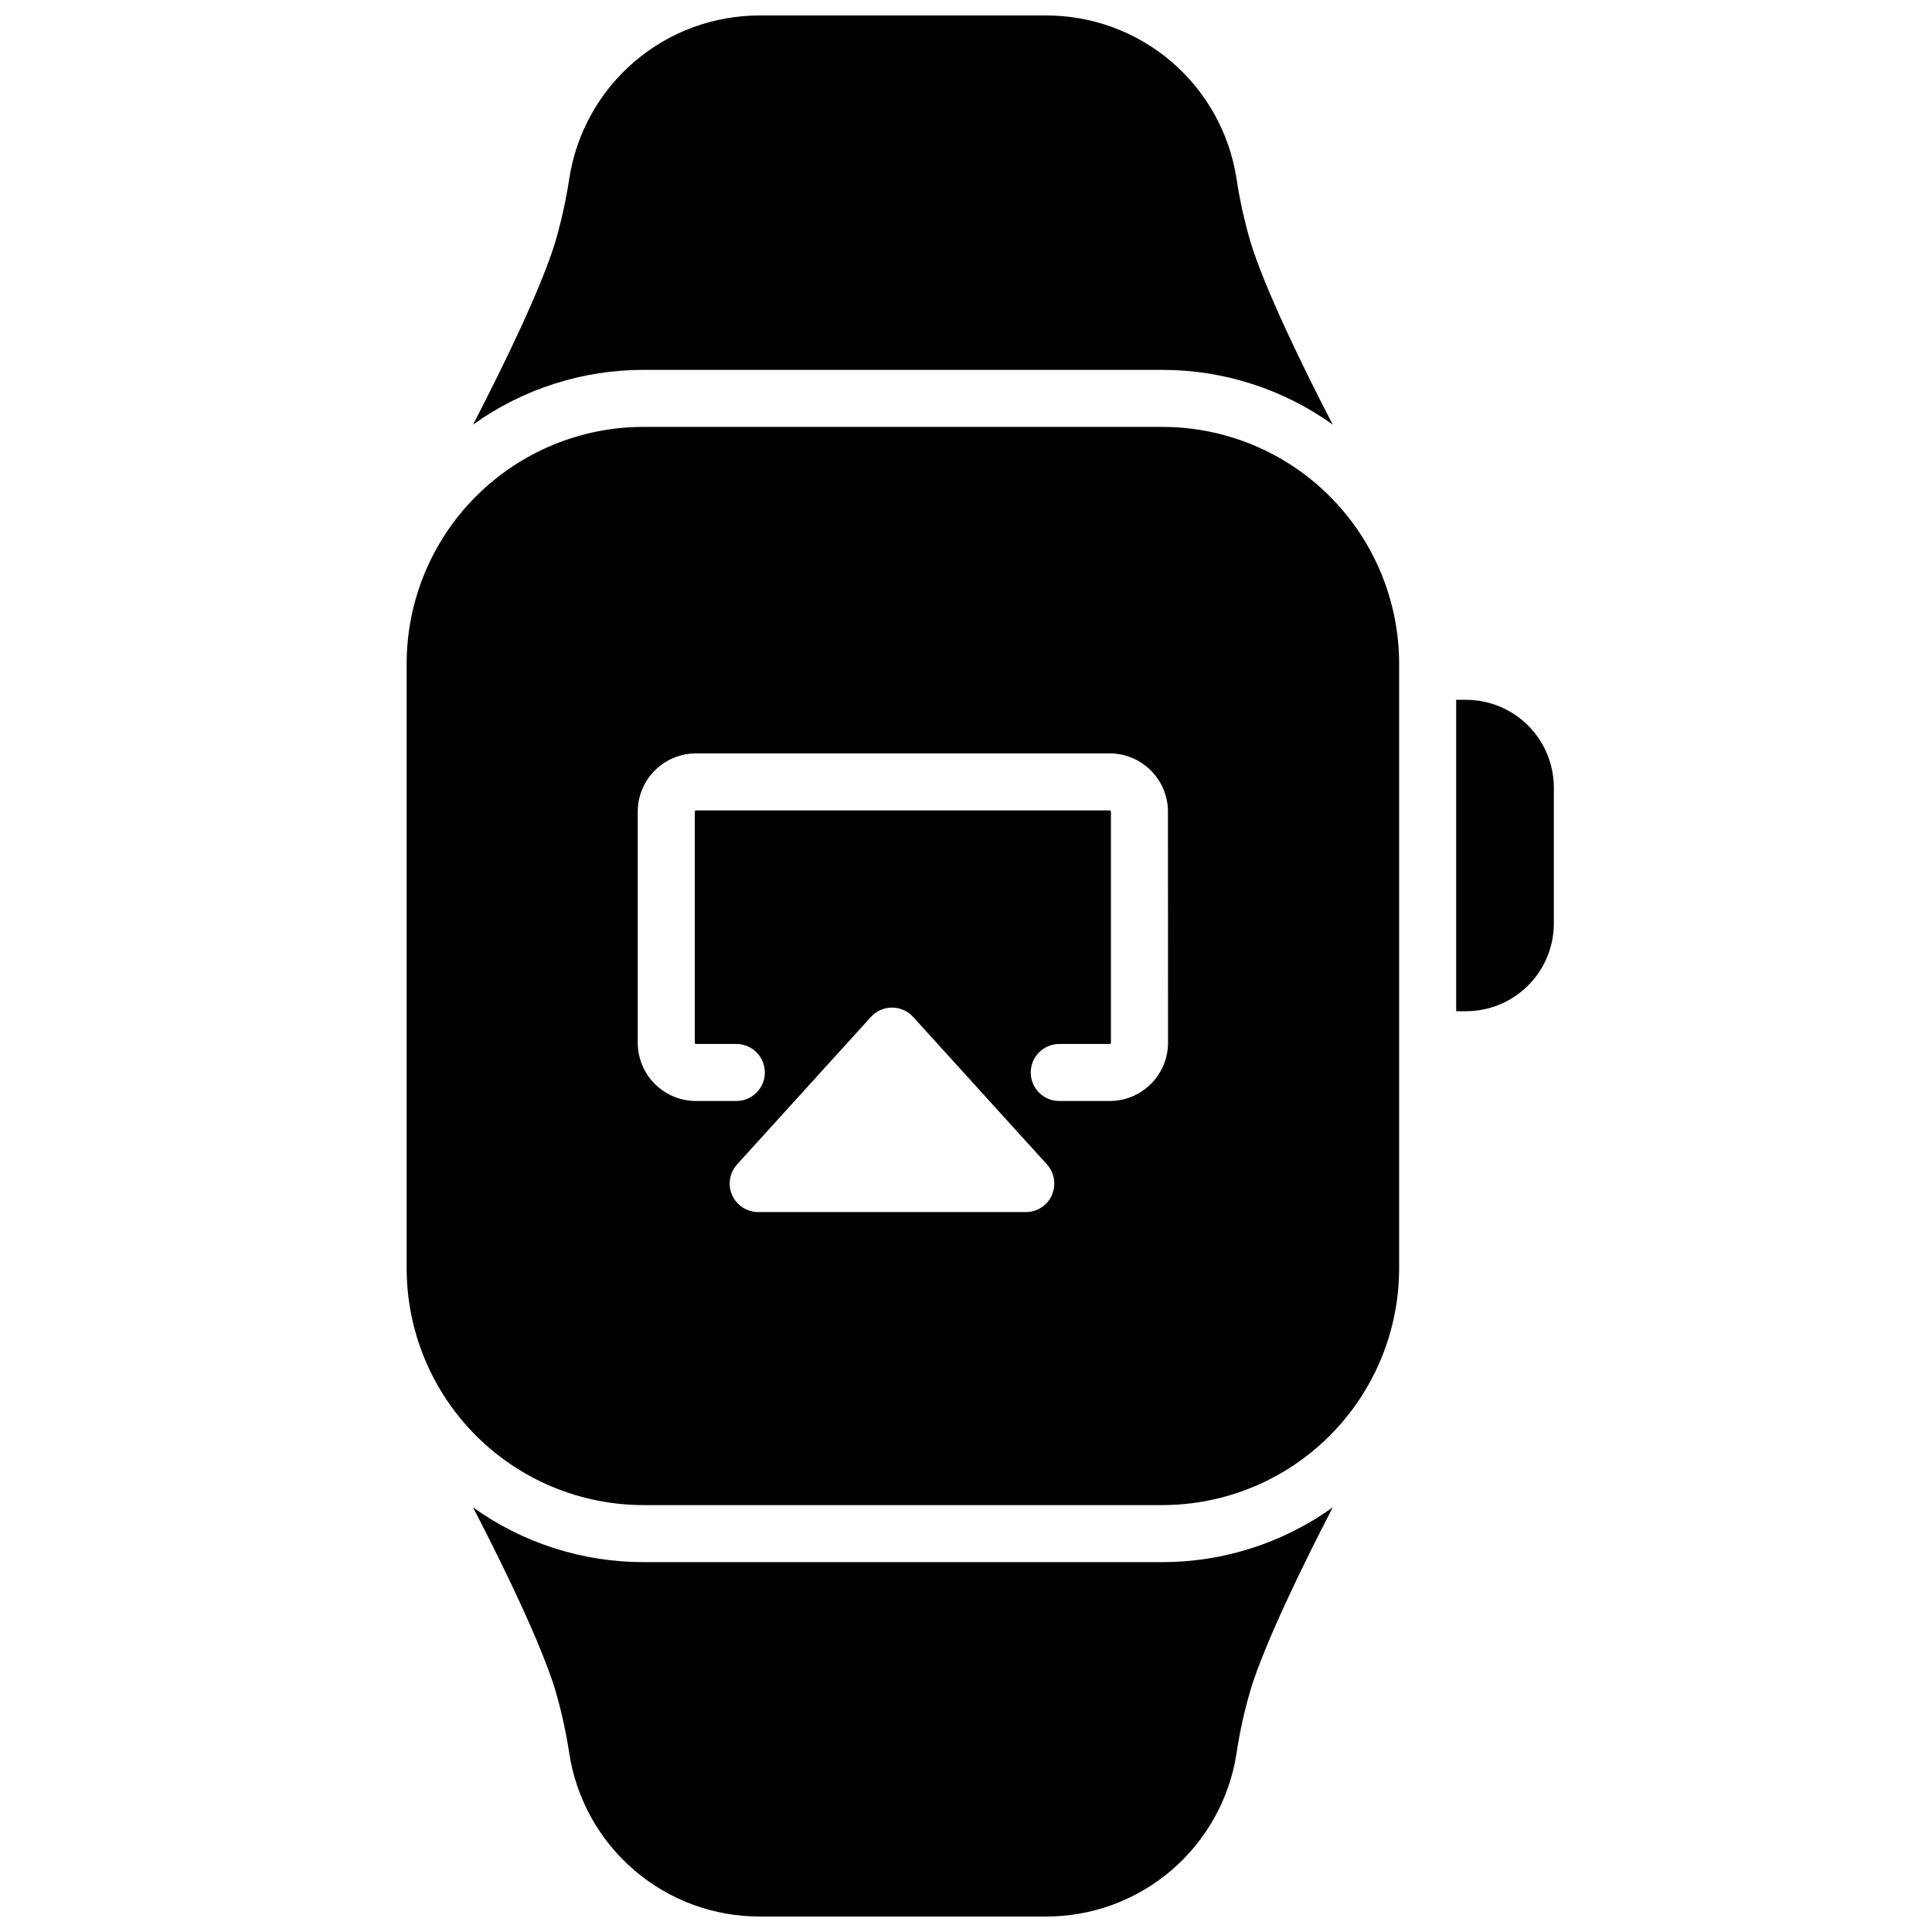
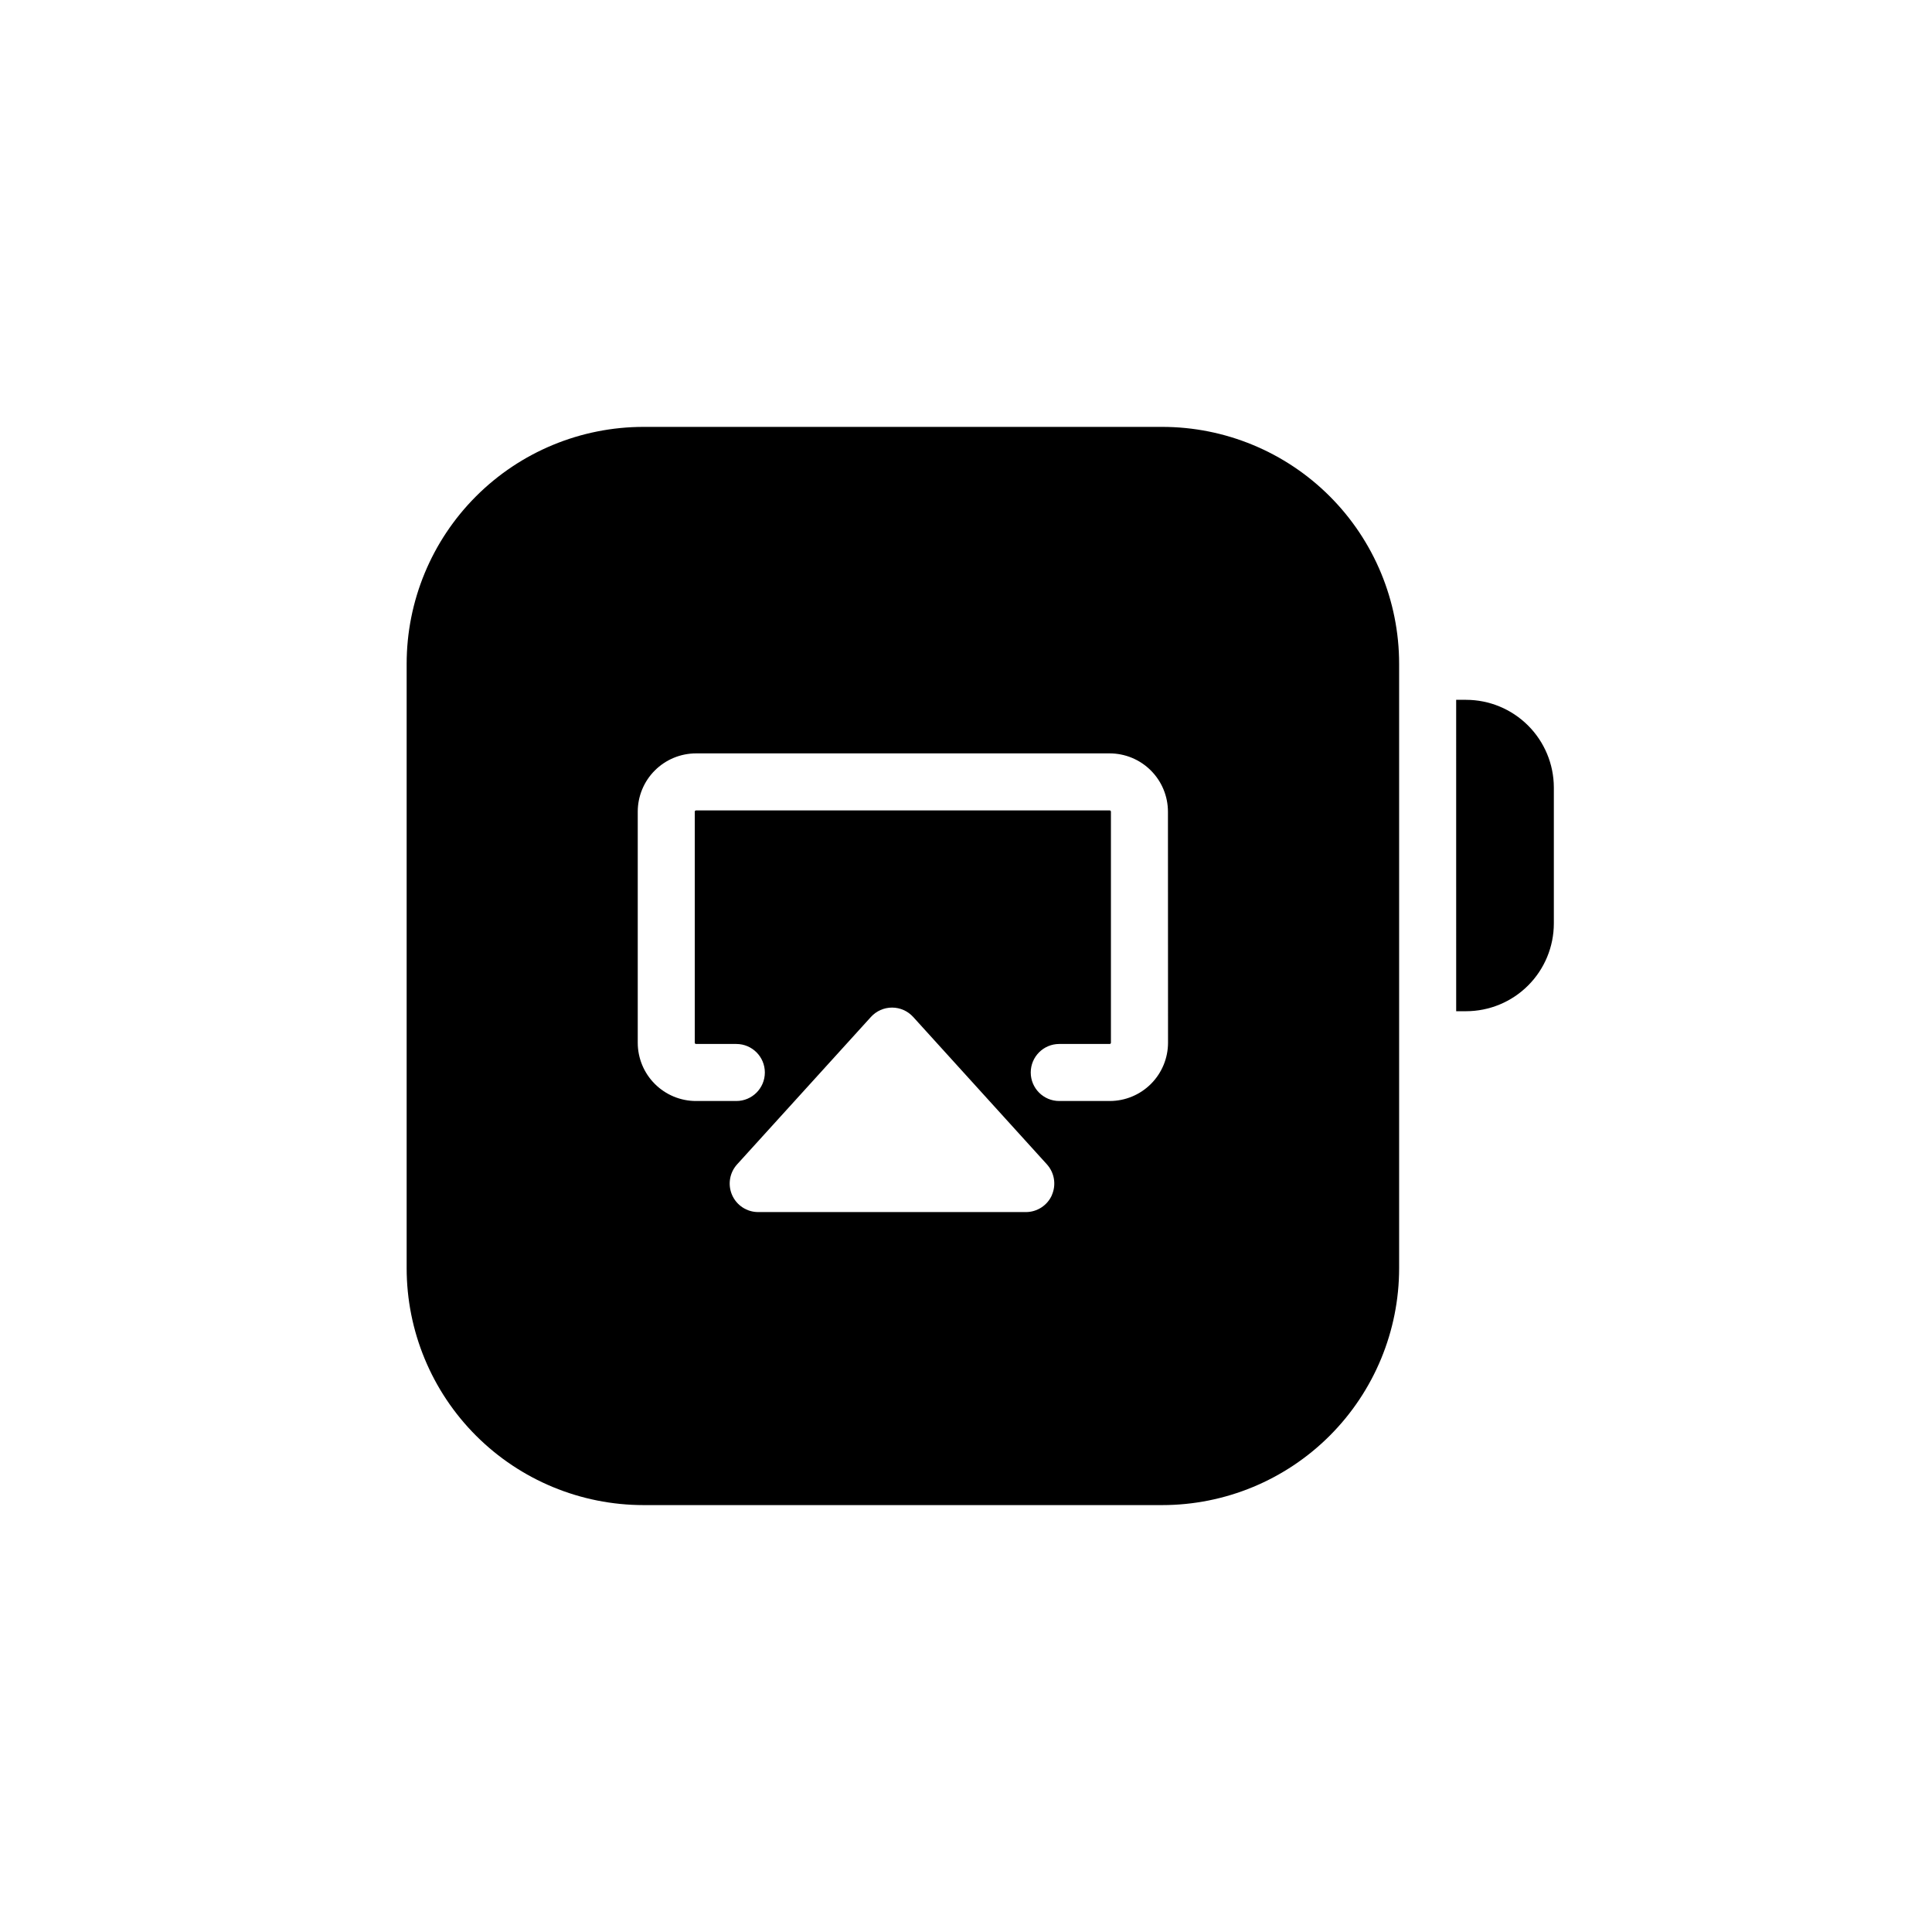
<svg xmlns="http://www.w3.org/2000/svg" width="800px" height="800px" version="1.1" viewBox="144 144 512 512">
  <defs>
    <clipPath id="b">
-       <path d="m269 148.09h229v108.91h-229z" />
-     </clipPath>
+       </clipPath>
    <clipPath id="a">
-       <path d="m269 543h229v108.9h-229z" />
-     </clipPath>
+       </clipPath>
  </defs>
  <g clip-path="url(#b)">
-     <path d="m451.99 242.02c16.215-0.012 32.023 5.062 45.203 14.508-8.375-16.121-18.016-36.145-21.746-48.227v0.004c-1.648-5.598-2.914-11.301-3.777-17.07-1.879-12.039-8.004-23.008-17.27-30.922-9.266-7.91-21.059-12.246-33.242-12.215h-75.766c-12.184-0.031-23.977 4.305-33.242 12.215-9.266 7.914-15.391 18.883-17.27 30.922-0.875 5.766-2.137 11.469-3.777 17.07-3.727 12.09-13.371 32.082-21.746 48.227v-0.004c13.18-9.445 28.988-14.523 45.203-14.508z" />
-   </g>
+     </g>
  <g clip-path="url(#a)">
-     <path d="m314.56 557.98c-16.215 0.012-32.023-5.062-45.203-14.512 8.375 16.121 18.016 36.145 21.746 48.227 1.641 5.598 2.902 11.301 3.777 17.066 1.879 12.039 8.004 23.008 17.27 30.922s21.059 12.246 33.242 12.215h75.766c12.184 0.031 23.977-4.301 33.242-12.215s15.391-18.883 17.27-30.922c0.863-5.769 2.129-11.473 3.777-17.066 3.727-12.09 13.371-32.082 21.746-48.227-13.18 9.445-28.988 14.523-45.203 14.512z" />
-   </g>
+     </g>
  <path d="m451.99 257.13h-137.43c-16.652 0-32.625 6.613-44.402 18.391-11.777 11.777-18.391 27.75-18.391 44.402v160.15c0 16.652 6.613 32.625 18.391 44.402 11.777 11.777 27.75 18.391 44.402 18.391h137.43c16.652 0 32.625-6.613 44.402-18.391 11.777-11.777 18.391-27.75 18.391-44.402v-160.15c0-16.652-6.613-32.625-18.391-44.402-11.777-11.777-27.75-18.391-44.402-18.391zm-29.223 203.59c-1.211 2.734-3.922 4.496-6.91 4.492h-70.918c-2.992 0.004-5.703-1.758-6.914-4.492-1.211-2.734-0.699-5.926 1.312-8.145l35.469-39.074c1.434-1.578 3.465-2.481 5.598-2.481s4.164 0.902 5.598 2.481l35.449 39.074h-0.004c2.004 2.223 2.512 5.41 1.301 8.145zm30.773-40.387c-0.004 4.094-1.633 8.02-4.531 10.918-2.894 2.894-6.82 4.523-10.914 4.527h-13.383c-4.172 0-7.555-3.383-7.555-7.555 0-4.176 3.383-7.559 7.555-7.559h13.363c0.086 0 0.172-0.035 0.234-0.098s0.098-0.145 0.098-0.234v-61.234c0-0.184-0.148-0.332-0.332-0.332h-109.62c-0.184 0-0.332 0.148-0.332 0.332v61.234c0 0.184 0.148 0.332 0.332 0.332h10.68c4.176 0 7.559 3.383 7.559 7.559 0 4.172-3.383 7.555-7.559 7.555h-10.68c-4.094 0-8.023-1.629-10.918-4.527-2.898-2.894-4.527-6.82-4.527-10.918v-61.234c0-4.094 1.629-8.023 4.527-10.918 2.894-2.894 6.824-4.523 10.918-4.527h109.62c4.094 0.004 8.02 1.633 10.914 4.531 2.898 2.894 4.527 6.82 4.531 10.914z" />
  <path d="m532.52 329.46h-2.621l0.004 82.523h2.621-0.004c6.168-0.004 12.086-2.457 16.445-6.82 4.363-4.359 6.816-10.277 6.82-16.445v-36.082c-0.027-6.152-2.492-12.043-6.852-16.387s-10.262-6.785-16.414-6.789z" />
</svg>